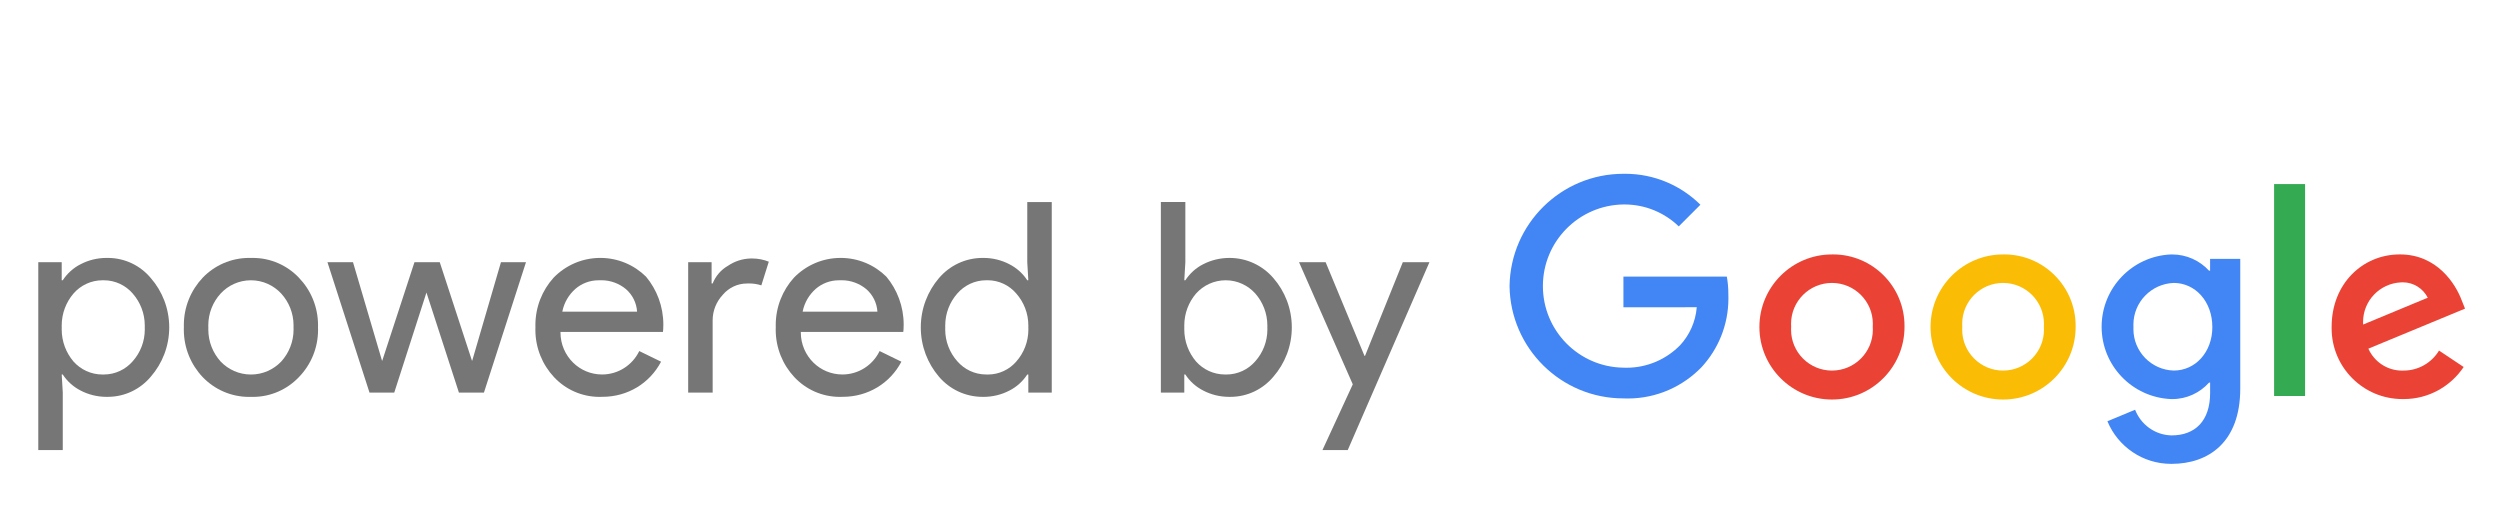
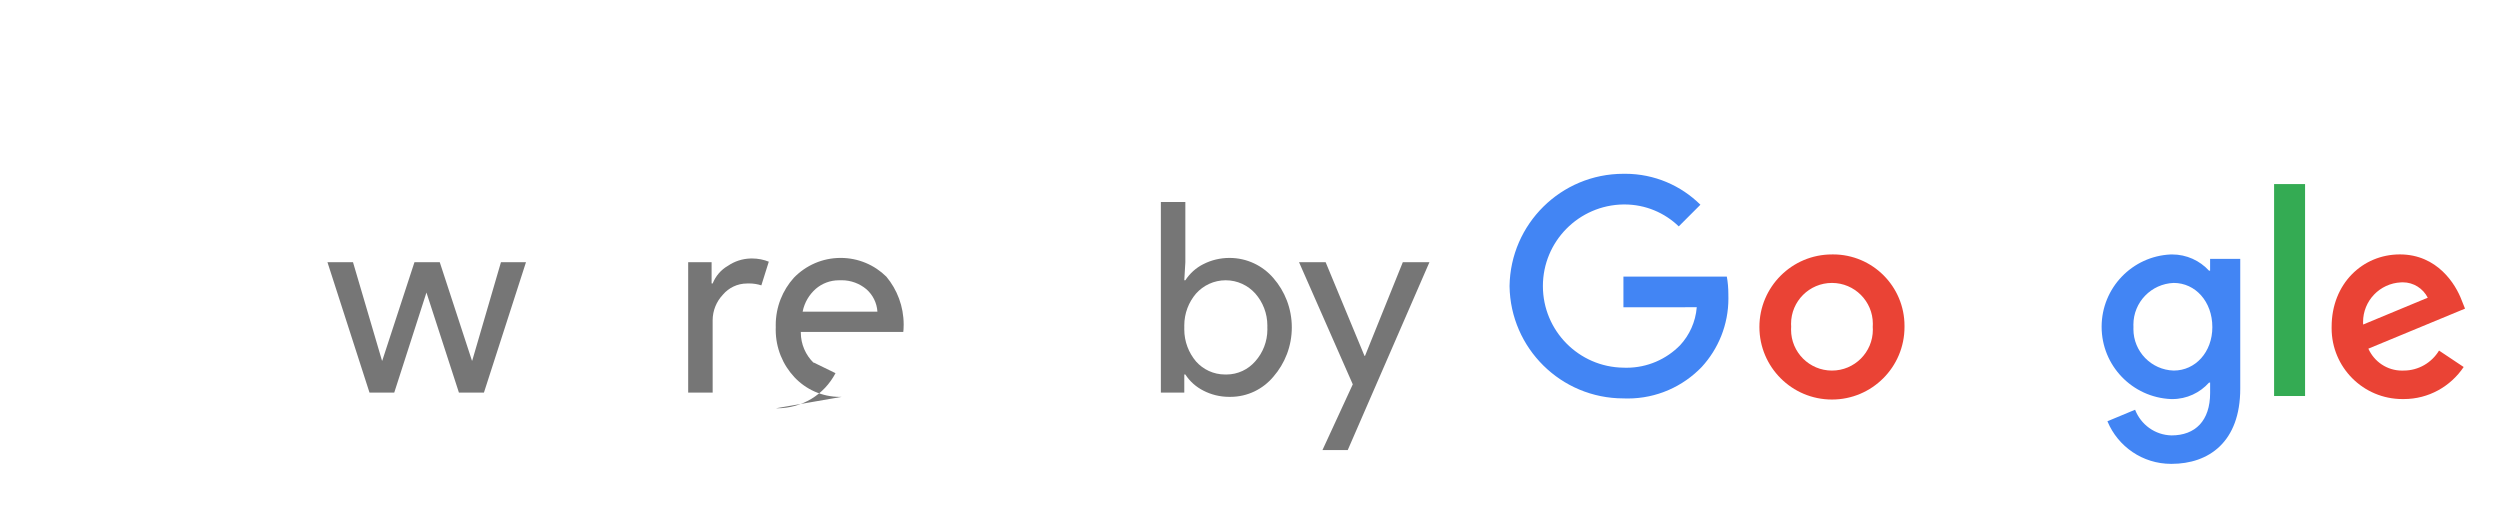
<svg xmlns="http://www.w3.org/2000/svg" version="1.1" width="151" height="32" viewBox="0 0 151 32">
  <title>Powered-By-Google</title>
-   <path fill="#767676" d="M6.476 23.97c-0.012 0-0.027 0-0.041 0-0.563 0-1.094-0.137-1.562-0.379l0.019 0.009c-0.455-0.228-0.827-0.562-1.095-0.97l-0.006-0.011h-0.064l0.064 1.093v3.472h-1.479v-11.349h1.415v1.093h0.064c0.274-0.419 0.646-0.753 1.085-0.973l0.016-0.007c0.448-0.233 0.979-0.37 1.541-0.37 0.015 0 0.030 0 0.045 0l-0.002-0c0.010-0 0.022-0 0.034-0 1.044 0 1.978 0.473 2.598 1.216l0.004 0.005c0.689 0.792 1.109 1.834 1.109 2.974s-0.42 2.182-1.114 2.98l0.005-0.006c-0.625 0.749-1.559 1.222-2.603 1.222-0.012 0-0.024-0-0.036-0h0.002zM6.235 22.62c0.010 0 0.023 0 0.035 0 0.698 0 1.324-0.311 1.747-0.801l0.003-0.003c0.451-0.509 0.726-1.182 0.726-1.919 0-0.043-0.001-0.086-0.003-0.128l0 0.006c0.001-0.033 0.002-0.071 0.002-0.109 0-0.742-0.275-1.419-0.728-1.936l0.003 0.003c-0.425-0.494-1.052-0.804-1.75-0.804-0.012 0-0.024 0-0.036 0l0.002-0c-0.013-0-0.028-0-0.043-0-0.701 0-1.33 0.311-1.755 0.802l-0.002 0.003c-0.441 0.516-0.709 1.191-0.709 1.928 0 0.040 0.001 0.079 0.002 0.119l-0-0.006c-0.002 0.036-0.002 0.078-0.002 0.12 0 0.741 0.268 1.418 0.713 1.942l-0.004-0.004c0.431 0.484 1.057 0.788 1.753 0.788 0.017 0 0.034-0 0.050-0.001l-0.003 0z" />
-   <path fill="#767676" d="M11.106 19.775c-0.001-0.041-0.002-0.090-0.002-0.139 0-1.112 0.436-2.122 1.145-2.869l-0.002 0.002c0.709-0.735 1.702-1.191 2.801-1.191 0.038 0 0.076 0.001 0.114 0.002l-0.006-0c0.034-0.001 0.074-0.002 0.114-0.002 1.093 0 2.079 0.457 2.779 1.19l0.001 0.002c0.717 0.743 1.159 1.756 1.159 2.872 0 0.047-0.001 0.094-0.002 0.141l0-0.007c0.002 0.044 0.003 0.096 0.003 0.148 0 1.112-0.442 2.12-1.161 2.858l0.001-0.001c-0.701 0.735-1.687 1.192-2.78 1.192-0.040 0-0.080-0.001-0.12-0.002l0.006 0c-0.032 0.001-0.070 0.002-0.108 0.002-1.1 0-2.093-0.456-2.8-1.19l-0.001-0.001c-0.708-0.745-1.144-1.755-1.144-2.867 0-0.049 0.001-0.098 0.002-0.146l-0 0.007zM12.585 19.775c-0.002 0.038-0.003 0.082-0.003 0.126 0 0.744 0.282 1.422 0.744 1.934l-0.002-0.002c0.461 0.486 1.112 0.788 1.833 0.788s1.371-0.302 1.832-0.787l0.001-0.001c0.46-0.509 0.742-1.188 0.742-1.932 0-0.044-0.001-0.088-0.003-0.132l0 0.006c0.002-0.035 0.002-0.077 0.002-0.119 0-0.741-0.282-1.417-0.744-1.925l0.002 0.002c-0.457-0.495-1.109-0.804-1.833-0.804s-1.376 0.309-1.831 0.802l-0.002 0.002c-0.46 0.506-0.742 1.181-0.742 1.922 0 0.042 0.001 0.084 0.003 0.125l-0-0.006z" />
  <path fill="#767676" d="M31.77 15.836l-2.54 7.877h-1.511l-1.961-6.044-1.945 6.044h-1.495l-2.54-7.877h1.543l1.752 5.948h0.016l1.945-5.948h1.527l1.945 5.948h0.016l1.736-5.948z" />
-   <path fill="#767676" d="M36.325 23.97c-0.033 0.001-0.073 0.002-0.112 0.002-1.084 0-2.060-0.457-2.747-1.19l-0.002-0.002c-0.699-0.748-1.127-1.756-1.127-2.864 0-0.050 0.001-0.1 0.003-0.149l-0 0.007c-0.001-0.042-0.002-0.090-0.002-0.139 0-1.101 0.416-2.104 1.099-2.863l-0.003 0.004c0.716-0.739 1.717-1.198 2.825-1.198 1.076 0 2.052 0.433 2.762 1.134l-0-0c0.65 0.779 1.045 1.791 1.045 2.895 0 0.098-0.003 0.196-0.009 0.293l0.001-0.013-0.016 0.161h-6.189c-0 0.009-0 0.020-0 0.031 0 0.718 0.295 1.368 0.771 1.833l0 0c0.449 0.437 1.063 0.707 1.739 0.707 0.985 0 1.836-0.571 2.241-1.4l0.007-0.015 1.318 0.643c-0.344 0.652-0.845 1.181-1.454 1.549l-0.018 0.010c-0.591 0.354-1.304 0.563-2.066 0.563-0.023 0-0.045-0-0.067-0.001l0.003 0zM33.962 18.826h4.518c-0.034-0.543-0.285-1.022-0.665-1.356l-0.002-0.002c-0.402-0.337-0.925-0.542-1.496-0.542-0.042 0-0.084 0.001-0.126 0.003l0.006-0c-0.013-0-0.029-0-0.044-0-0.534 0-1.022 0.195-1.397 0.517l0.003-0.002c-0.401 0.352-0.685 0.827-0.793 1.367l-0.003 0.016z" />
  <path fill="#767676" d="M43.045 23.713h-1.479v-7.877h1.415v1.286h0.064c0.183-0.457 0.506-0.826 0.914-1.063l0.010-0.005c0.386-0.265 0.86-0.428 1.371-0.442l0.003-0c0.023-0.001 0.049-0.001 0.076-0.001 0.366 0 0.716 0.071 1.036 0.201l-0.019-0.007-0.45 1.431c-0.223-0.073-0.479-0.116-0.746-0.116-0.043 0-0.086 0.001-0.128 0.003l0.006-0c-0.582 0.001-1.103 0.262-1.453 0.673l-0.002 0.003c-0.383 0.404-0.619 0.951-0.619 1.553 0 0.008 0 0.016 0 0.024v-0.001z" />
-   <path fill="#767676" d="M50.841 23.97c-0.033 0.001-0.073 0.002-0.112 0.002-1.084 0-2.060-0.457-2.747-1.19l-0.002-0.002c-0.699-0.748-1.127-1.756-1.127-2.864 0-0.050 0.001-0.1 0.003-0.149l-0 0.007c-0.001-0.042-0.002-0.090-0.002-0.139 0-1.101 0.416-2.104 1.099-2.863l-0.003 0.004c0.716-0.739 1.717-1.198 2.825-1.198 1.076 0 2.052 0.433 2.762 1.134l-0-0c0.65 0.779 1.045 1.791 1.045 2.895 0 0.098-0.003 0.196-0.009 0.293l0.001-0.013-0.016 0.161h-6.189c-0 0.009-0 0.020-0 0.031 0 0.718 0.295 1.368 0.771 1.833l0 0c0.449 0.437 1.063 0.707 1.739 0.707 0.985 0 1.836-0.571 2.241-1.4l0.007-0.015 1.318 0.643c-0.344 0.652-0.845 1.181-1.454 1.549l-0.018 0.010c-0.591 0.354-1.304 0.563-2.066 0.563-0.023 0-0.045-0-0.067-0.001l0.003 0zM48.478 18.826h4.518c-0.034-0.543-0.285-1.022-0.665-1.356l-0.002-0.002c-0.402-0.337-0.925-0.542-1.496-0.542-0.042 0-0.084 0.001-0.126 0.003l0.006-0c-0.013-0-0.029-0-0.044-0-0.534 0-1.022 0.195-1.397 0.517l0.003-0.002c-0.401 0.352-0.685 0.827-0.793 1.367l-0.003 0.016z" />
-   <path fill="#767676" d="M59.361 23.97c-0.004 0-0.008 0-0.013 0-1.055 0-2-0.472-2.635-1.217l-0.004-0.005c-0.68-0.796-1.093-1.837-1.093-2.974s0.414-2.178 1.099-2.98l-0.005 0.006c0.639-0.75 1.584-1.222 2.639-1.222 0.005 0 0.009 0 0.014 0h-0.001c0.013-0 0.027-0 0.042-0 0.563 0 1.093 0.137 1.56 0.379l-0.019-0.009c0.455 0.228 0.827 0.561 1.095 0.97l0.007 0.011h0.064l-0.064-1.093v-3.633h1.479v11.51h-1.415v-1.093h-0.064c-0.274 0.419-0.646 0.753-1.085 0.974l-0.016 0.007c-0.449 0.233-0.98 0.37-1.543 0.37-0.014 0-0.029-0-0.043-0l0.002 0zM59.603 22.62c0.020 0.001 0.044 0.001 0.067 0.001 0.685 0 1.3-0.305 1.715-0.786l0.002-0.003c0.451-0.512 0.727-1.188 0.727-1.928 0-0.046-0.001-0.091-0.003-0.136l0 0.006c0.001-0.033 0.002-0.071 0.002-0.109 0-0.742-0.275-1.419-0.729-1.936l0.003 0.003c-0.42-0.494-1.042-0.805-1.736-0.805-0.017 0-0.034 0-0.051 0.001l0.002-0c-0.010-0-0.022-0-0.034-0-0.699 0-1.325 0.311-1.748 0.801l-0.003 0.003c-0.45 0.514-0.725 1.191-0.725 1.932 0 0.038 0.001 0.077 0.002 0.115l-0-0.005c-0.002 0.037-0.003 0.079-0.003 0.122 0 0.737 0.275 1.41 0.728 1.922l-0.003-0.003c0.425 0.493 1.051 0.804 1.75 0.804 0.012 0 0.025-0 0.037-0l-0.002 0z" />
+   <path fill="#767676" d="M50.841 23.97c-0.033 0.001-0.073 0.002-0.112 0.002-1.084 0-2.060-0.457-2.747-1.19l-0.002-0.002c-0.699-0.748-1.127-1.756-1.127-2.864 0-0.050 0.001-0.1 0.003-0.149l-0 0.007c-0.001-0.042-0.002-0.090-0.002-0.139 0-1.101 0.416-2.104 1.099-2.863l-0.003 0.004c0.716-0.739 1.717-1.198 2.825-1.198 1.076 0 2.052 0.433 2.762 1.134l-0-0c0.65 0.779 1.045 1.791 1.045 2.895 0 0.098-0.003 0.196-0.009 0.293l0.001-0.013-0.016 0.161h-6.189c-0 0.009-0 0.020-0 0.031 0 0.718 0.295 1.368 0.771 1.833l0 0l0.007-0.015 1.318 0.643c-0.344 0.652-0.845 1.181-1.454 1.549l-0.018 0.010c-0.591 0.354-1.304 0.563-2.066 0.563-0.023 0-0.045-0-0.067-0.001l0.003 0zM48.478 18.826h4.518c-0.034-0.543-0.285-1.022-0.665-1.356l-0.002-0.002c-0.402-0.337-0.925-0.542-1.496-0.542-0.042 0-0.084 0.001-0.126 0.003l0.006-0c-0.013-0-0.029-0-0.044-0-0.534 0-1.022 0.195-1.397 0.517l0.003-0.002c-0.401 0.352-0.685 0.827-0.793 1.367l-0.003 0.016z" />
  <path fill="#767676" d="M74.28 23.97c-0.012 0-0.027 0-0.041 0-0.563 0-1.094-0.137-1.561-0.379l0.019 0.009c-0.455-0.228-0.828-0.561-1.095-0.97l-0.007-0.011h-0.064v1.093h-1.415v-11.51h1.479v3.633l-0.064 1.093h0.064c0.274-0.419 0.646-0.753 1.085-0.973l0.016-0.007c0.456-0.233 0.994-0.37 1.565-0.37 1.060 0 2.010 0.472 2.651 1.217l0.004 0.005c0.689 0.792 1.109 1.834 1.109 2.974s-0.42 2.182-1.114 2.98l0.005-0.006c-0.625 0.749-1.558 1.222-2.602 1.222-0.012 0-0.024-0-0.036-0h0.002zM74.039 22.62c0.010 0 0.023 0 0.035 0 0.698 0 1.324-0.311 1.747-0.801l0.003-0.003c0.451-0.509 0.726-1.182 0.726-1.919 0-0.043-0.001-0.086-0.003-0.128l0 0.006c0.001-0.033 0.002-0.071 0.002-0.109 0-0.741-0.275-1.419-0.728-1.936l0.003 0.003c-0.442-0.494-1.081-0.804-1.792-0.804s-1.351 0.31-1.79 0.802l-0.002 0.002c-0.441 0.516-0.71 1.19-0.71 1.928 0 0.040 0.001 0.080 0.002 0.119l-0-0.006c-0.002 0.036-0.002 0.078-0.002 0.121 0 0.74 0.269 1.418 0.713 1.941l-0.004-0.004c0.431 0.484 1.056 0.788 1.752 0.788 0.017 0 0.034-0 0.050-0.001l-0.002 0z" />
  <path fill="#767676" d="M86.338 15.836l-4.935 11.349h-1.527l1.832-3.971-3.247-7.378h1.607l2.347 5.659h0.032l2.283-5.659z" />
  <path fill="#ea4335" d="M115.032 19.736c0 0.004 0 0.009 0 0.014 0 2.42-1.962 4.382-4.382 4.382s-4.382-1.962-4.382-4.382c0-2.42 1.962-4.382 4.382-4.382v0c0.020-0 0.044-0.001 0.068-0.001 2.383 0 4.314 1.932 4.314 4.314 0 0.019-0 0.038-0 0.057l0-0.003zM113.114 19.736c0.004-0.053 0.006-0.115 0.006-0.177 0-1.364-1.106-2.47-2.47-2.47s-2.47 1.106-2.47 2.47c0 0.062 0.002 0.124 0.007 0.185l-0.001-0.008c-0.004 0.053-0.006 0.115-0.006 0.177 0 1.364 1.106 2.47 2.47 2.47s2.47-1.106 2.47-2.47c0-0.062-0.002-0.124-0.007-0.185l0.001 0.008z" />
-   <path fill="#fbbc05" d="M125.369 19.736c0 0.004 0 0.009 0 0.014 0 2.42-1.962 4.382-4.382 4.382s-4.382-1.962-4.382-4.382c0-2.42 1.962-4.382 4.382-4.382v0c0.020-0 0.044-0.001 0.068-0.001 2.383 0 4.314 1.932 4.314 4.314 0 0.019-0 0.038-0 0.057l0-0.003zM123.45 19.736c0.004-0.053 0.006-0.115 0.006-0.177 0-1.364-1.106-2.47-2.47-2.47s-2.47 1.106-2.47 2.47c0 0.062 0.002 0.124 0.007 0.185l-0.001-0.008c-0.004 0.053-0.006 0.115-0.006 0.177 0 1.364 1.106 2.47 2.47 2.47s2.47-1.106 2.47-2.47c0-0.062-0.002-0.124-0.007-0.185l0.001 0.008z" />
  <path fill="#4285f4" d="M135.311 15.632v7.842c0 3.226-1.902 4.543-4.151 4.543-0.008 0-0.017 0-0.026 0-1.725 0-3.205-1.050-3.835-2.547l-0.010-0.027 1.67-0.695c0.351 0.898 1.199 1.527 2.197 1.55l0.003 0c1.44 0 2.332-0.888 2.332-2.56v-0.628h-0.067c-0.547 0.611-1.338 0.994-2.219 0.994-0.029 0-0.057-0-0.086-0.001l0.004 0c-2.333-0.102-4.185-2.018-4.185-4.367s1.852-4.265 4.176-4.367l0.009-0c0.022-0.001 0.047-0.001 0.072-0.001 0.88 0 1.673 0.376 2.226 0.976l0.002 0.002h0.067v-0.711h1.822zM133.625 19.752c0-1.538-1.026-2.663-2.332-2.663-1.356 0.050-2.436 1.161-2.436 2.524 0 0.049 0.001 0.097 0.004 0.145l-0-0.007c-0.002 0.037-0.003 0.081-0.003 0.125 0 1.359 1.082 2.466 2.432 2.506l0.004 0c1.306 0 2.332-1.109 2.332-2.631z" />
  <path fill="#34ab53" d="M139.226 11.118v12.801h-1.871v-12.801z" />
  <path fill="#ea4335" d="M147.317 21.174l1.489 0.993c-0.791 1.174-2.115 1.936-3.618 1.936-0.008 0-0.015-0-0.023-0h0.001c-0.018 0-0.040 0-0.062 0-2.36 0-4.274-1.913-4.274-4.274 0-0.033 0-0.067 0.001-0.1l-0 0.005c0-2.598 1.869-4.368 4.12-4.368 2.267 0 3.376 1.804 3.738 2.779l0.199 0.496-5.839 2.418c0.354 0.787 1.131 1.325 2.034 1.325 0.029 0 0.059-0.001 0.088-0.002l-0.004 0c0.004 0 0.009 0 0.014 0 0.903 0 1.693-0.48 2.131-1.198l0.006-0.011zM142.734 19.602l3.903-1.621c-0.285-0.556-0.854-0.929-1.51-0.929-0.039 0-0.078 0.001-0.116 0.004l0.005-0c-1.276 0.060-2.287 1.108-2.287 2.394 0 0.054 0.002 0.107 0.005 0.16l-0-0.007z" />
  <path fill="#4285f4" d="M98.055 18.559v-1.853h6.245c0.059 0.32 0.093 0.688 0.093 1.064 0 0.019-0 0.039-0 0.058l0-0.003c0.002 0.059 0.003 0.129 0.003 0.2 0 1.596-0.611 3.050-1.612 4.14l0.004-0.004c-1.131 1.177-2.717 1.908-4.475 1.908-0.090 0-0.179-0.002-0.268-0.006l0.013 0c-0.001 0-0.003 0-0.004 0-3.765 0-6.823-3.025-6.877-6.778l-0-0.005c0.054-3.757 3.112-6.783 6.877-6.783 0.001 0 0.003 0 0.004 0h-0c0.030-0.001 0.066-0.001 0.101-0.001 1.773 0 3.379 0.714 4.547 1.87l-0.001-0.001-1.308 1.308c-0.848-0.819-2.005-1.324-3.279-1.324-0.022 0-0.044 0-0.066 0l0.003-0c-2.694 0.037-4.864 2.23-4.864 4.929s2.17 4.893 4.861 4.929l0.003 0c0.055 0.002 0.12 0.004 0.185 0.004 1.269 0 2.416-0.521 3.239-1.36l0.001-0.001c0.562-0.608 0.93-1.402 1.003-2.28l0.001-0.014z" />
</svg>